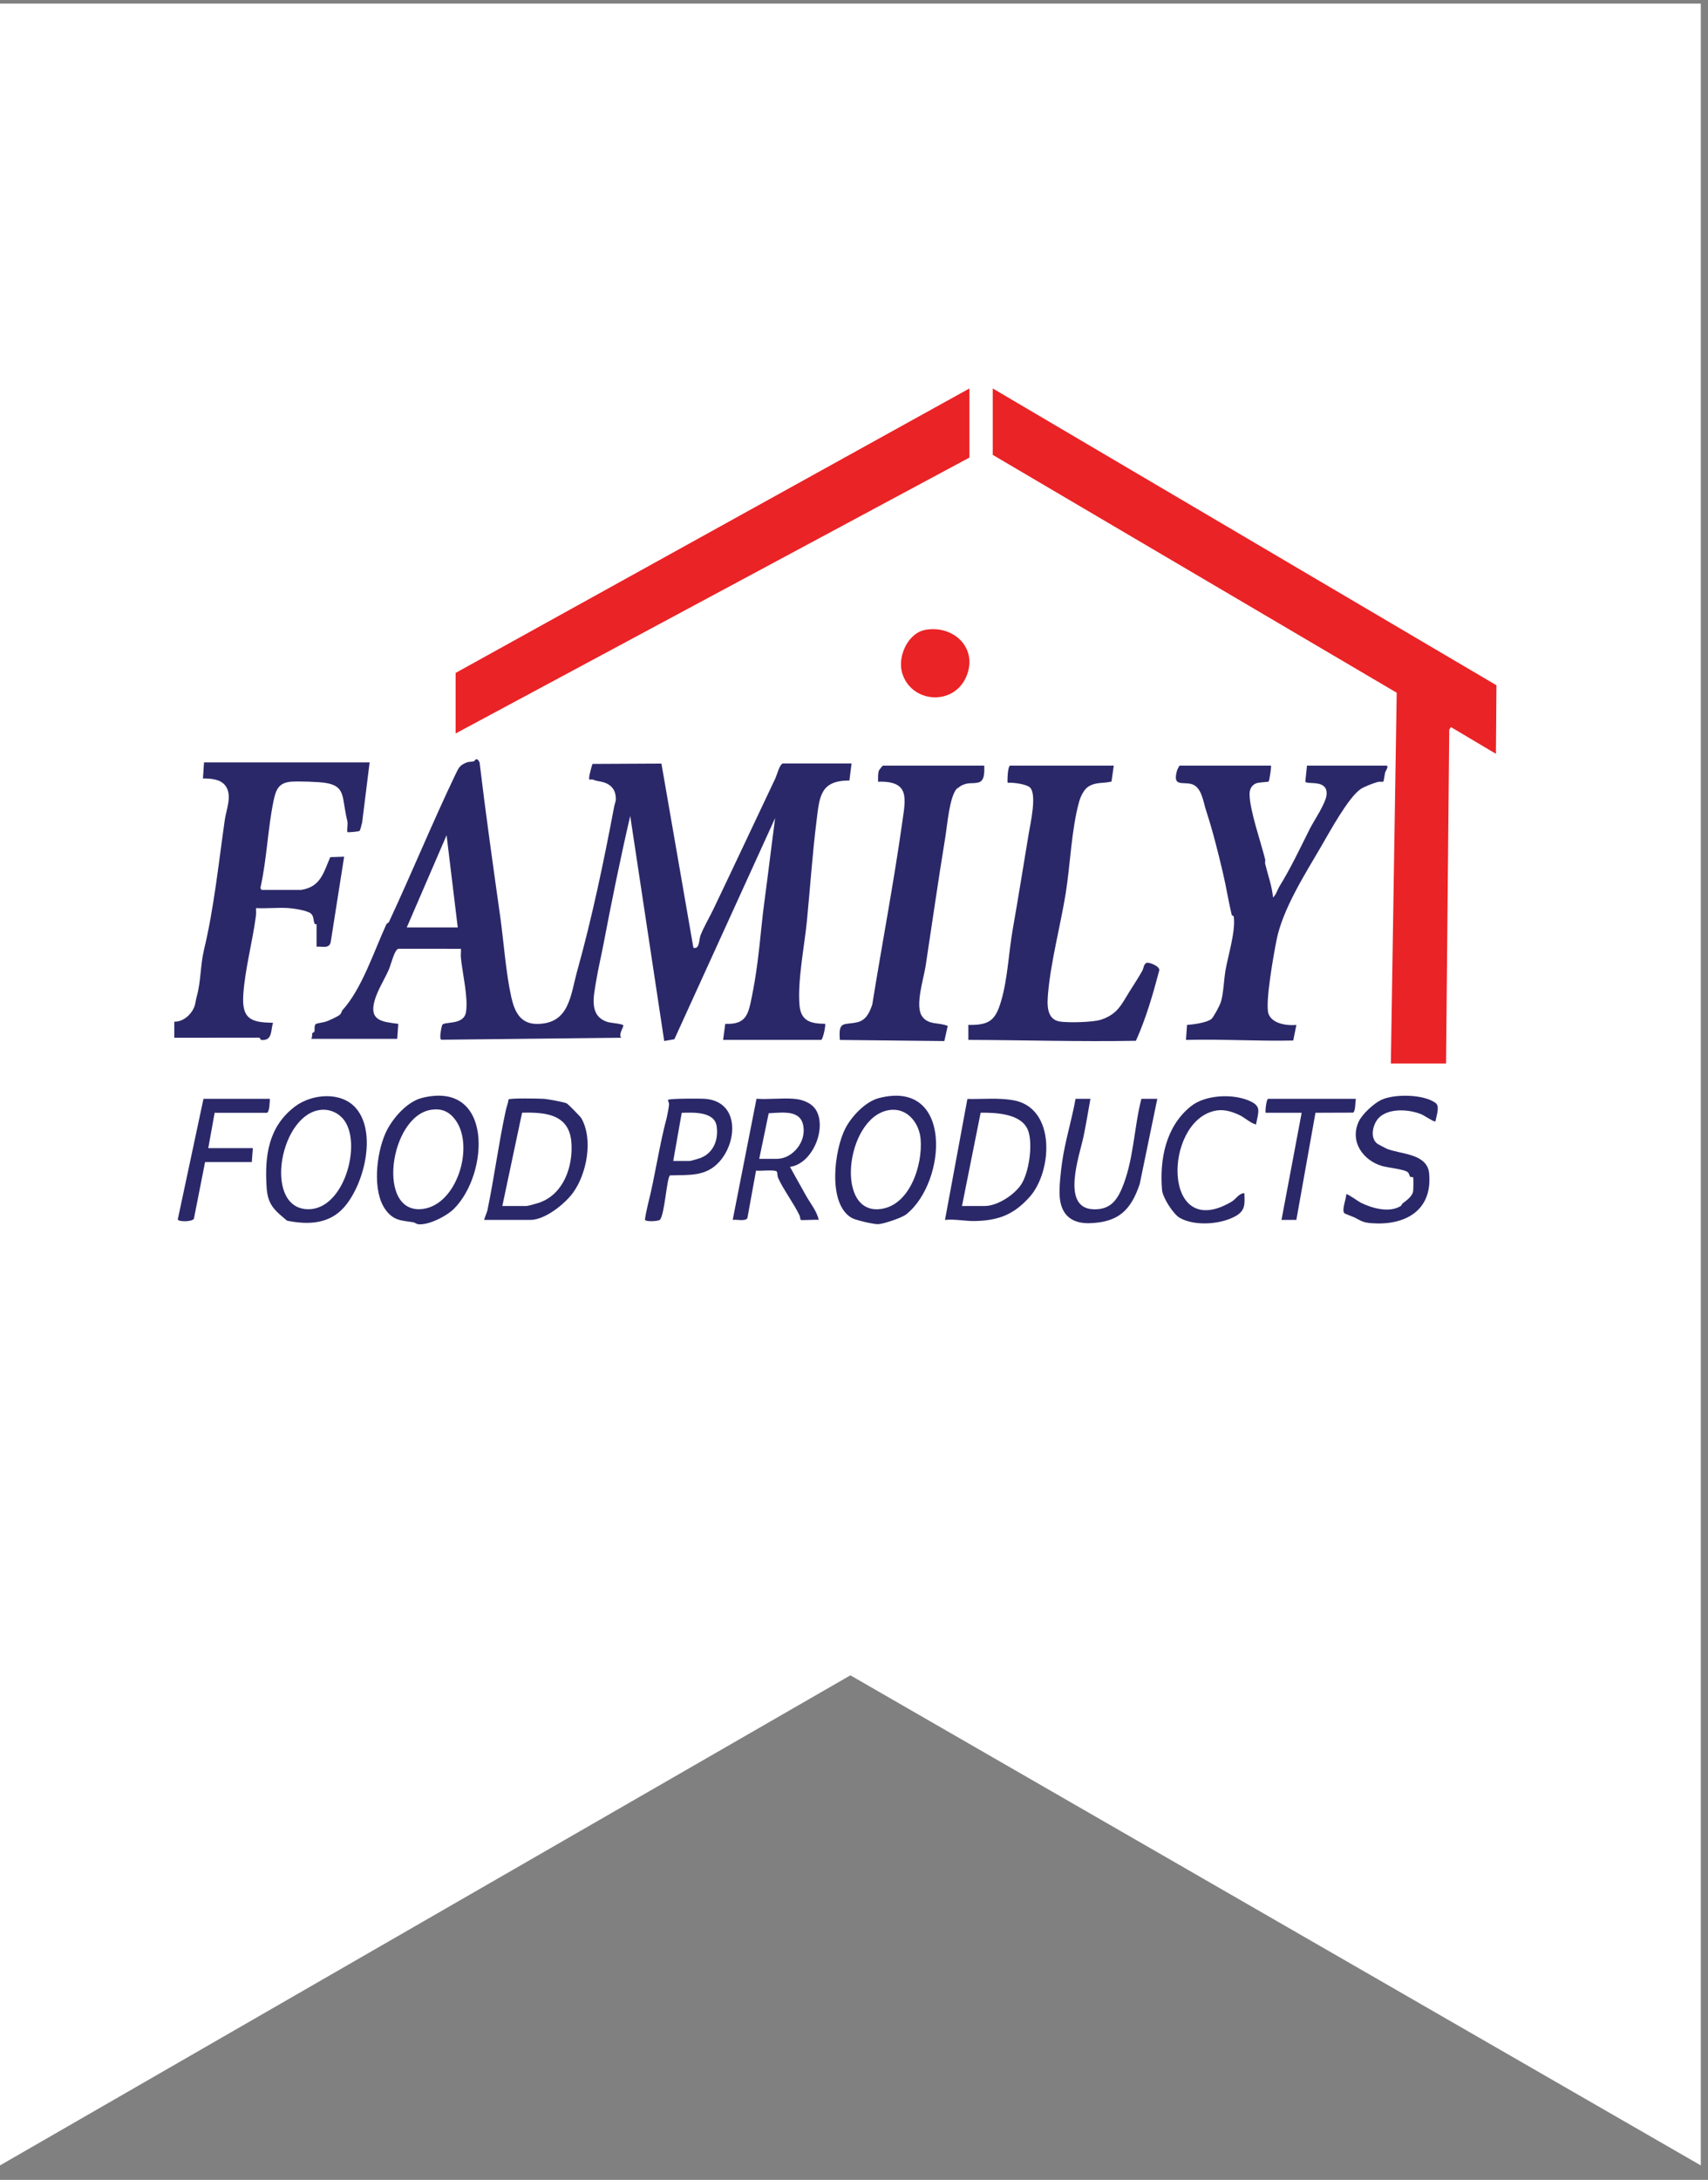
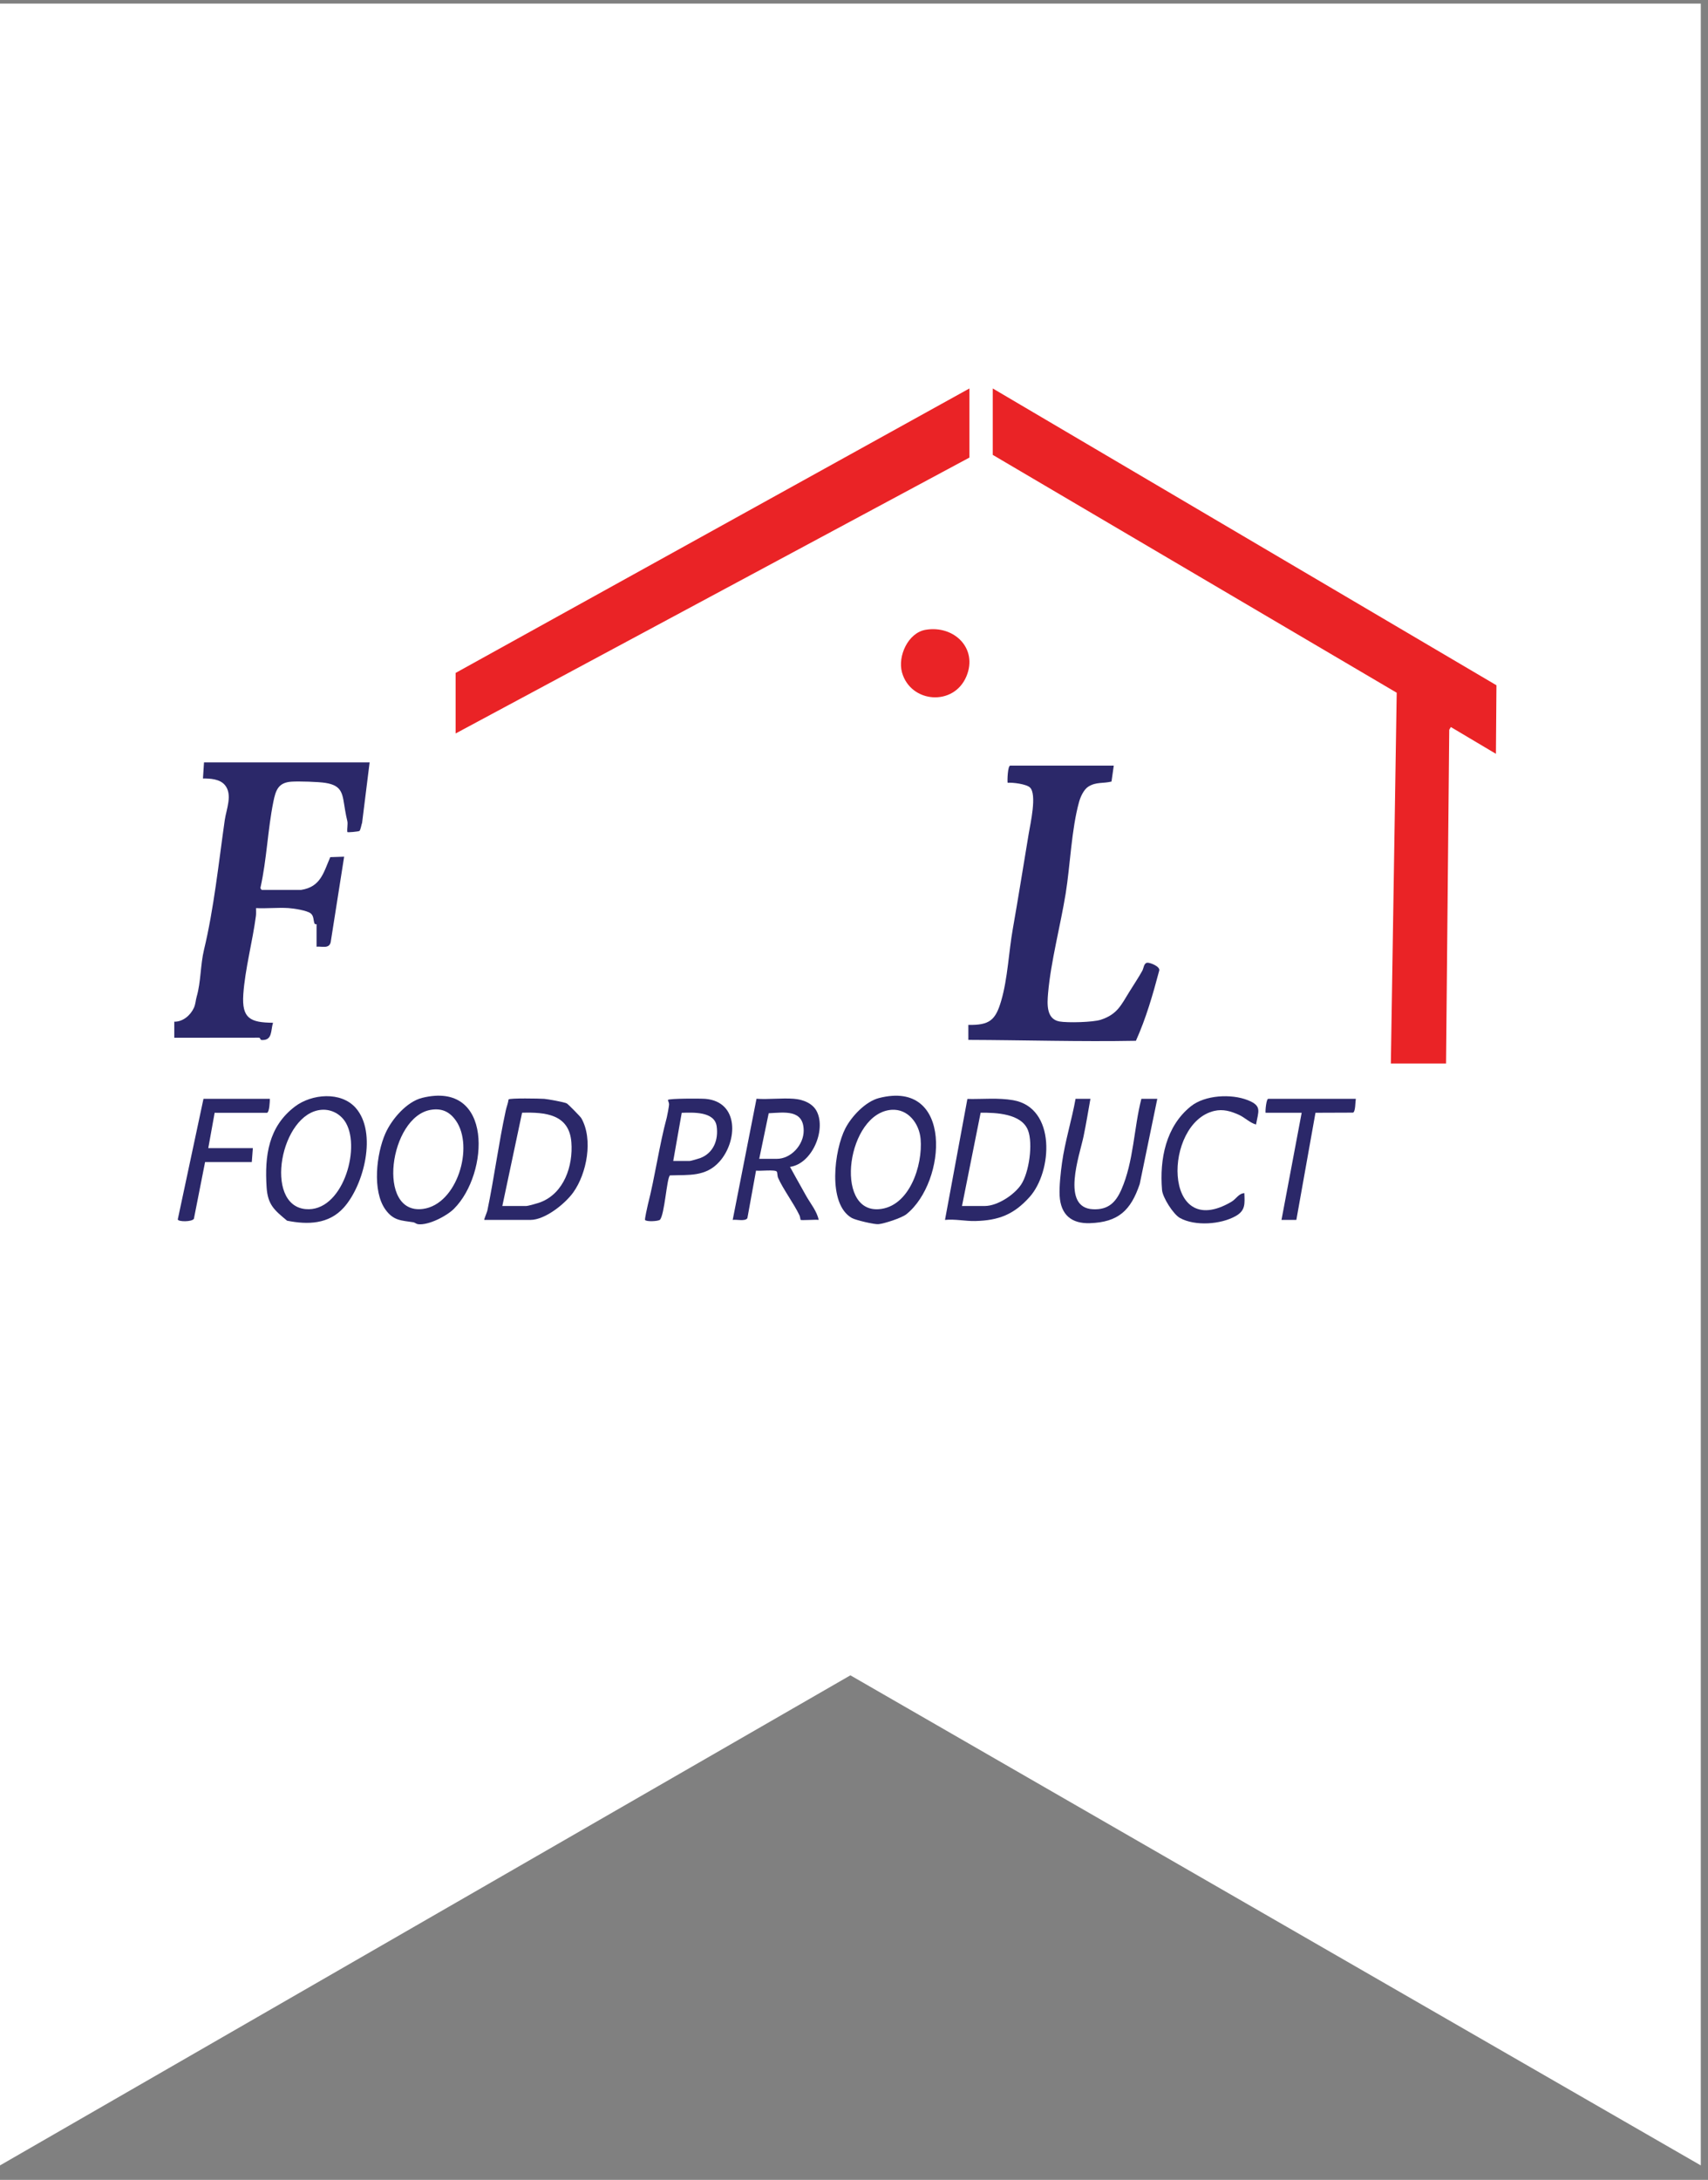
<svg xmlns="http://www.w3.org/2000/svg" width="98" height="125" viewBox="0 0 98 125" fill="none">
  <rect x="0" y="0" width="98" height="125" fill="#808080" stroke="none" />
  <path d="M0 0.207H97.586L97.586 124.172L48.793 96.069L2.69043e-05 124.172L0 0.207Z" fill="white" />
-   <path d="M17.858 59.571C17.928 59.47 17.893 59.337 17.923 59.248C17.942 59.196 18.024 59.206 18.038 59.158C18.069 59.048 18.015 58.812 18.116 58.725C18.176 58.674 18.582 58.629 18.727 58.574C18.89 58.514 19.392 58.289 19.5 58.187C19.609 58.085 19.599 57.981 19.644 57.932C20.757 56.715 21.451 54.568 22.164 53.012C22.198 52.938 22.284 52.938 22.322 52.858C23.638 50.039 24.797 47.197 26.15 44.373C26.323 44.013 26.396 43.868 26.784 43.721C26.922 43.669 27.084 43.691 27.193 43.654C27.244 43.637 27.333 43.363 27.516 43.713C27.87 46.678 28.29 49.634 28.705 52.59C28.905 54.014 29.023 55.781 29.336 57.176C29.52 57.992 29.844 58.713 30.801 58.715C32.679 58.719 32.729 57.073 33.126 55.65C33.964 52.653 34.651 49.37 35.233 46.285C35.291 45.979 35.379 45.952 35.31 45.558C35.246 45.188 34.96 44.948 34.609 44.853C34.335 44.778 34.286 44.81 34.012 44.703C33.956 44.681 33.835 44.717 33.816 44.701C33.746 44.639 33.947 43.935 33.994 43.806L37.951 43.786L39.785 54.348C40.151 54.453 40.094 53.895 40.197 53.627C40.372 53.172 40.72 52.581 40.942 52.117C42.126 49.643 43.316 47.104 44.492 44.624C44.572 44.454 44.745 43.779 44.932 43.779H48.86L48.736 44.759C47.048 44.749 47.022 45.703 46.851 47.067C46.614 48.96 46.486 50.88 46.301 52.78C46.161 54.225 45.753 56.238 45.873 57.636C45.953 58.556 46.515 58.7 47.338 58.709C47.392 58.762 47.237 59.541 47.124 59.63H41.49L41.614 58.711C42.831 58.761 42.936 58.15 43.14 57.148C43.407 55.839 43.551 54.556 43.683 53.211C43.796 52.062 43.967 50.947 44.109 49.77C44.225 48.817 44.356 47.864 44.474 46.913L38.694 59.593L38.11 59.696L36.16 46.789C35.595 49.226 35.094 51.689 34.625 54.15C34.49 54.859 34.316 55.579 34.198 56.3C34.057 57.164 33.788 58.267 34.863 58.605C35.046 58.663 35.746 58.705 35.764 58.803C35.782 58.902 35.472 59.321 35.642 59.508L25.327 59.622C25.168 59.605 25.351 58.805 25.375 58.768C25.514 58.563 26.602 58.798 26.735 58.05C26.879 57.24 26.53 55.798 26.446 54.931C26.429 54.759 26.455 54.581 26.446 54.409L22.94 54.406C22.839 54.4 22.793 54.425 22.735 54.506C22.56 54.754 22.417 55.367 22.287 55.652C22.03 56.215 21.638 56.832 21.482 57.42C21.182 58.546 21.958 58.595 22.852 58.711L22.791 59.571H17.857H17.858ZM26.264 53.181L25.624 47.896L23.34 53.181H26.264Z" fill="#2B2869" />
  <path d="M56.962 22.276L85.862 39.296L85.832 43.227L83.246 41.691L83.153 41.845L82.97 60.984H79.803L80.139 39.724L56.962 26.085V22.276Z" fill="#EA2326" />
  <path d="M55.622 22.276V26.239L26.142 42.06V38.588L55.622 22.276Z" fill="#EA2326" />
  <path d="M21.208 43.719L20.776 47.184C20.735 47.278 20.687 47.622 20.617 47.652C20.531 47.689 19.959 47.743 19.929 47.713C19.902 47.522 19.969 47.253 19.928 47.079C19.881 46.883 19.846 46.725 19.801 46.459C19.646 45.556 19.682 45.054 18.674 44.894C18.262 44.828 17.151 44.796 16.729 44.823C15.967 44.872 15.819 45.31 15.684 45.979C15.361 47.574 15.305 49.293 14.947 50.892C14.925 50.941 15.004 51.03 15.026 51.03H17.279C18.396 50.857 18.559 50.053 18.949 49.152L19.746 49.126L18.974 54.029C18.884 54.425 18.462 54.256 18.163 54.286V52.996C18.163 52.99 18.072 53.023 18.043 52.951C17.977 52.785 18.013 52.527 17.83 52.379C17.617 52.206 16.84 52.09 16.551 52.072C15.946 52.033 15.3 52.106 14.69 52.074C14.688 52.225 14.702 52.377 14.683 52.528C14.493 53.975 14.057 55.587 13.96 57.022C13.868 58.405 14.358 58.636 15.665 58.649C15.526 59.089 15.644 59.664 15.023 59.639C14.907 59.634 14.957 59.503 14.847 59.504L10 59.509V58.587C10.487 58.599 10.932 58.223 11.127 57.788C11.227 57.563 11.224 57.363 11.283 57.159C11.533 56.297 11.493 55.341 11.707 54.452C12.268 52.13 12.548 49.469 12.896 47.026C12.984 46.411 13.365 45.552 12.895 45.007C12.604 44.67 12.063 44.639 11.645 44.64L11.706 43.718H21.208V43.719Z" fill="#2B2869" />
-   <path d="M72.92 43.903C72.964 43.947 72.827 44.789 72.792 44.818C72.763 44.841 72.22 44.859 72.071 44.92C71.813 45.026 71.697 45.258 71.697 45.531C71.697 46.454 72.36 48.328 72.593 49.291C72.608 49.354 72.57 49.446 72.593 49.542C72.75 50.186 72.978 50.792 73.043 51.46C73.22 51.318 73.284 51.034 73.41 50.831C74.092 49.719 74.566 48.699 75.15 47.534C75.393 47.051 76.075 46.068 76.115 45.569C76.188 44.666 75.025 45.014 74.895 44.828L74.991 43.903H79.529C79.725 43.903 79.499 44.21 79.48 44.283C79.45 44.394 79.394 44.803 79.374 44.822C79.354 44.84 79.146 44.815 79.056 44.839C78.807 44.905 78.257 45.116 78.064 45.251C77.346 45.754 76.285 47.714 75.795 48.554C74.858 50.158 73.601 52.125 73.244 53.907C73.091 54.673 72.569 57.561 72.785 58.14C73 58.719 73.867 58.825 74.382 58.772L74.203 59.667C72.157 59.714 70.103 59.577 68.047 59.632L68.109 58.772C68.454 58.751 69.246 58.645 69.507 58.432C69.631 58.33 69.981 57.662 70.039 57.493C70.198 57.039 70.224 56.15 70.318 55.624C70.465 54.796 70.898 53.406 70.793 52.593C70.779 52.483 70.683 52.512 70.671 52.459C70.481 51.658 70.353 50.833 70.163 50.033C69.882 48.84 69.57 47.596 69.196 46.46C69.041 45.99 68.951 45.125 68.369 44.962C67.837 44.813 67.256 45.149 67.542 44.158C67.549 44.132 67.668 43.903 67.682 43.903H72.92Z" fill="#2B2869" />
  <path d="M63.905 43.903L63.775 44.816C63.301 44.939 62.899 44.825 62.449 45.106C62.185 45.272 61.996 45.687 61.915 45.981C61.476 47.557 61.407 49.619 61.146 51.235C60.853 53.044 60.29 55.153 60.135 56.962C60.083 57.565 60.027 58.435 60.783 58.574C61.247 58.659 62.713 58.622 63.157 58.477C64.11 58.166 64.324 57.637 64.797 56.876C65.049 56.469 65.339 56.036 65.543 55.664C65.623 55.518 65.628 55.229 65.825 55.206C65.973 55.189 66.569 55.414 66.514 55.652C66.15 57.024 65.758 58.39 65.175 59.683C61.973 59.742 58.765 59.642 55.562 59.631L55.561 58.772C56.775 58.791 57.119 58.51 57.447 57.384C57.822 56.099 57.877 54.592 58.112 53.266C58.43 51.466 58.724 49.601 59.026 47.798C59.12 47.234 59.507 45.555 59.098 45.159C58.891 44.959 58.108 44.862 57.814 44.887C57.792 44.757 57.818 43.903 57.967 43.903H63.905Z" fill="#2B2869" />
-   <path d="M56.474 43.903C56.476 44.223 56.523 44.788 56.127 44.873C55.753 44.955 55.575 44.84 55.15 45.053C55.136 45.061 54.899 45.224 54.888 45.236C54.475 45.713 54.349 47.337 54.239 48.008C53.844 50.404 53.484 52.948 53.107 55.408C52.998 56.124 52.483 57.685 52.909 58.284C53.271 58.794 53.881 58.613 54.378 58.832L54.183 59.699L48.19 59.634C48.095 58.521 48.412 58.788 49.168 58.624C49.691 58.511 49.886 58.072 50.048 57.607C50.606 54.132 51.275 50.659 51.766 47.174C51.959 45.801 52.231 44.765 50.382 44.827C50.383 44.61 50.36 44.384 50.434 44.174C50.441 44.153 50.639 43.905 50.657 43.905H56.474L56.474 43.903Z" fill="#2B2869" />
  <path d="M26.052 69.312C25.631 69.733 24.582 70.276 23.985 70.2C23.884 70.187 23.803 70.104 23.722 70.091C23.03 69.981 22.589 70.01 22.122 69.371C21.342 68.3 21.599 66.156 22.111 64.998C22.474 64.179 23.334 63.173 24.227 62.954C28.313 61.952 28.06 67.305 26.051 69.312H26.052ZM24.725 63.641C22.343 64.023 21.569 69.682 24.269 69.324C26.229 69.064 27.215 65.762 26.156 64.257C25.797 63.748 25.352 63.54 24.725 63.641Z" fill="#2B2869" />
  <path d="M52.008 69.627C51.74 69.841 50.75 70.164 50.407 70.198C50.175 70.222 49.099 69.969 48.878 69.845C47.458 69.039 47.874 65.927 48.502 64.709C48.861 64.013 49.66 63.165 50.43 62.967C54.705 61.868 54.318 67.781 52.007 69.627L52.008 69.627ZM51.164 63.64C48.611 63.81 47.83 69.513 50.413 69.34C52.179 69.222 52.953 66.82 52.822 65.314C52.746 64.433 52.107 63.578 51.164 63.641V63.64Z" fill="#2B2869" />
  <path d="M59.072 68.643C58.176 69.642 57.304 69.986 55.96 70.018C55.39 70.032 54.801 69.895 54.221 69.954L55.506 63.018C56.378 63.036 57.271 62.94 58.134 63.09C60.605 63.52 60.385 67.178 59.073 68.643H59.072ZM55.196 69.156H56.505C57.223 69.156 58.186 68.526 58.584 67.935C59.048 67.245 59.28 65.574 58.983 64.813C58.608 63.851 57.139 63.798 56.266 63.807L55.196 69.156V69.156Z" fill="#2B2869" />
  <path d="M27.786 69.954C27.762 69.936 27.946 69.502 27.962 69.425C28.36 67.515 28.606 65.582 29.021 63.673C29.066 63.467 29.152 63.26 29.18 63.047C29.237 62.961 30.976 62.993 31.226 63.012C31.428 63.028 32.382 63.198 32.521 63.274C32.6 63.317 33.297 64.022 33.355 64.122C34.047 65.332 33.668 67.295 32.892 68.377C32.419 69.036 31.27 69.954 30.435 69.954H27.785H27.786ZM28.822 69.156H30.192C30.308 69.156 30.873 68.993 31.013 68.939C32.362 68.422 32.89 66.855 32.783 65.498C32.657 63.882 31.274 63.772 29.956 63.807L28.822 69.156L28.822 69.156Z" fill="#2B2869" />
  <path d="M19.719 69.254C18.859 70.203 17.659 70.237 16.472 69.999C15.737 69.389 15.363 69.086 15.297 68.083C15.179 66.262 15.406 64.605 16.924 63.452C17.88 62.727 19.565 62.567 20.414 63.536C21.649 64.945 20.885 67.966 19.719 69.254ZM18.455 63.64C16.097 63.809 15.109 69.105 17.53 69.334C19.618 69.532 20.707 65.925 19.856 64.406C19.574 63.903 19.032 63.598 18.455 63.64Z" fill="#2B2869" />
  <path d="M45.937 69.954C45.927 69.945 45.912 69.778 45.869 69.686C45.546 69.01 44.922 68.175 44.645 67.541C44.595 67.427 44.613 67.251 44.57 67.186C44.48 67.054 43.588 67.164 43.379 67.127L42.883 69.852C42.763 70.055 42.26 69.914 42.04 69.954L43.406 63.007C44.103 63.057 44.855 62.954 45.544 63.008C46.072 63.05 46.636 63.259 46.876 63.754C47.398 64.834 46.58 66.743 45.328 66.912C45.552 67.32 45.778 67.729 46.008 68.134C46.088 68.276 46.161 68.41 46.248 68.565C46.497 69.007 46.88 69.466 46.973 69.953C46.824 69.927 45.977 69.988 45.938 69.953L45.937 69.954ZM43.562 66.452H44.567C45.395 66.452 46.116 65.645 46.113 64.831C46.108 63.599 44.994 63.794 44.106 63.837L43.562 66.452Z" fill="#2B2869" />
-   <path d="M82.36 64.302C82.282 64.356 81.726 63.97 81.568 63.904C80.872 63.612 79.71 63.522 79.13 64.084C78.769 64.436 78.571 65.257 79.04 65.595C79.065 65.612 79.514 65.85 79.559 65.869C80.316 66.19 81.888 66.128 81.999 67.278C82.206 69.445 80.59 70.292 78.674 70.141C78.177 70.101 78.082 69.994 77.716 69.814C77.597 69.756 77.179 69.612 77.137 69.571C76.964 69.401 77.252 68.724 77.245 68.48C77.297 68.432 77.954 68.905 78.074 68.965C78.71 69.283 79.718 69.566 80.369 69.157C80.42 69.125 80.434 69.04 80.477 69.008C80.684 68.852 81.026 68.615 81.079 68.323C81.097 68.225 81.106 67.601 81.087 67.531C81.069 67.465 80.963 67.515 80.918 67.483C80.869 67.448 80.865 67.301 80.777 67.221C80.59 67.05 79.623 66.957 79.304 66.864C78.204 66.543 77.43 65.462 77.959 64.316C78.156 63.888 78.821 63.281 79.242 63.076C79.984 62.717 81.725 62.738 82.386 63.263C82.622 63.45 82.407 64.029 82.361 64.301L82.36 64.302Z" fill="#2B2869" />
  <path d="M62.565 63.012C62.437 63.727 62.319 64.452 62.171 65.164C61.948 66.241 60.852 69.256 62.714 69.343C63.586 69.383 64.017 68.954 64.342 68.214C65.05 66.603 65.053 64.703 65.488 63.011H66.402L65.394 67.896C64.883 69.412 64.165 70.085 62.537 70.141C61.474 70.177 60.86 69.655 60.799 68.571C60.769 68.037 60.86 67.222 60.935 66.682C61.108 65.441 61.493 64.236 61.712 63.011H62.565L62.565 63.012Z" fill="#2B2869" />
  <path d="M41.281 66.611C40.495 67.492 39.519 67.362 38.442 67.401C38.255 67.532 38.138 69.659 37.862 69.95C37.735 70.037 37.088 70.066 37.01 69.956C36.985 69.92 37.142 69.199 37.172 69.081C37.582 67.485 37.829 65.662 38.26 64.074C38.291 63.959 38.381 63.462 38.388 63.346C38.394 63.231 38.315 63.086 38.323 63.074C38.386 62.985 40.223 62.989 40.485 63.013C42.417 63.188 42.321 65.446 41.281 66.612V66.611ZM38.628 66.575H39.572C39.636 66.575 40.099 66.439 40.193 66.402C40.941 66.111 41.231 65.361 41.12 64.584C40.997 63.72 39.754 63.795 39.116 63.812L38.628 66.576V66.575Z" fill="#2B2869" />
  <path d="M72.067 64.486C71.692 64.374 71.425 64.079 71.073 63.922C70.61 63.716 70.176 63.589 69.677 63.703C66.741 64.377 66.68 71.24 70.647 68.92C70.942 68.747 71.059 68.443 71.397 68.418C71.419 69.024 71.471 69.41 70.903 69.732C70.049 70.217 68.569 70.324 67.701 69.843C67.321 69.632 66.709 68.669 66.674 68.237C66.527 66.465 66.894 64.592 68.323 63.443C69.136 62.788 70.649 62.712 71.596 63.088C72.427 63.416 72.202 63.72 72.067 64.486H72.067Z" fill="#2B2869" />
  <path d="M53.109 36.115C54.743 35.839 56.12 37.182 55.45 38.784C54.723 40.522 52.246 40.318 51.754 38.558C51.495 37.629 52.102 36.285 53.109 36.115Z" fill="#EA2326" />
  <path d="M15.482 63.011C15.485 63.144 15.46 63.778 15.319 63.813L12.316 63.811L11.95 65.838H14.508L14.447 66.636H11.767L11.125 69.891C11.004 70.074 10.223 70.067 10.2 69.927L11.675 63.011H15.482Z" fill="#2B2869" />
  <path d="M77.793 63.011C77.761 63.184 77.776 63.754 77.632 63.802L75.478 63.81L74.381 69.954H73.528L74.686 63.81H72.615C72.593 63.684 72.659 63.011 72.767 63.011H77.792H77.793Z" fill="#2B2869" />
</svg>